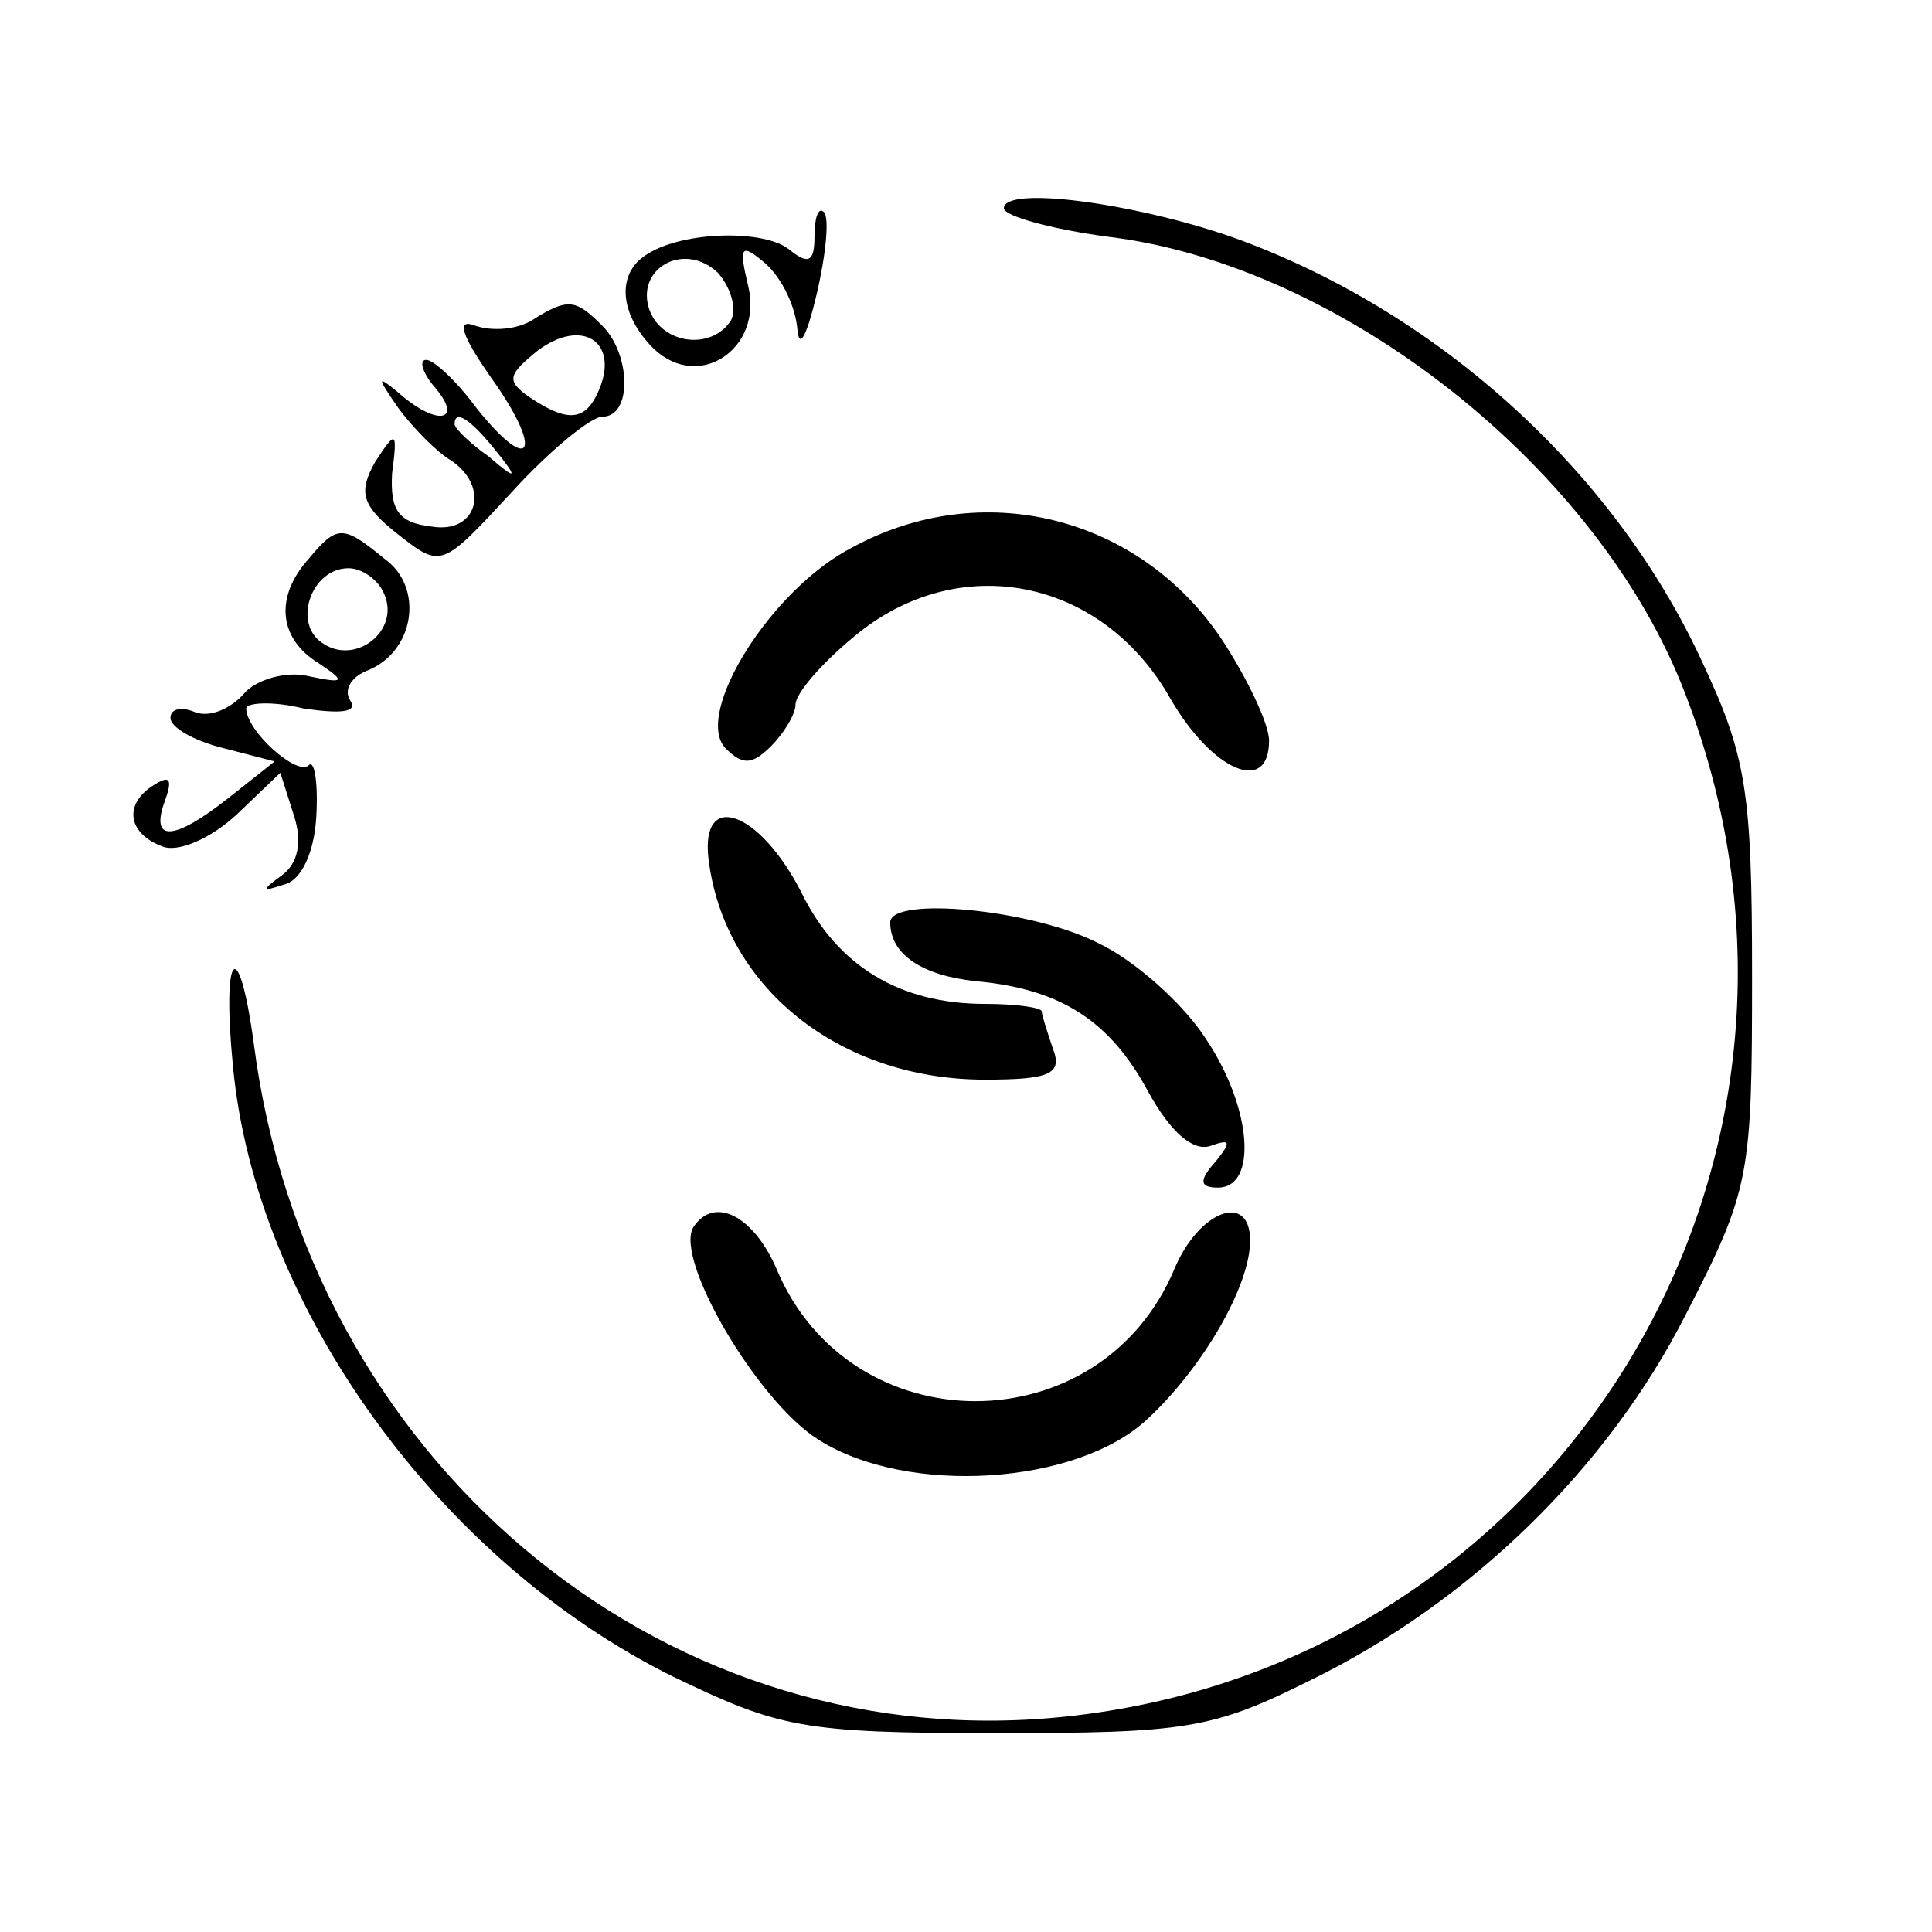
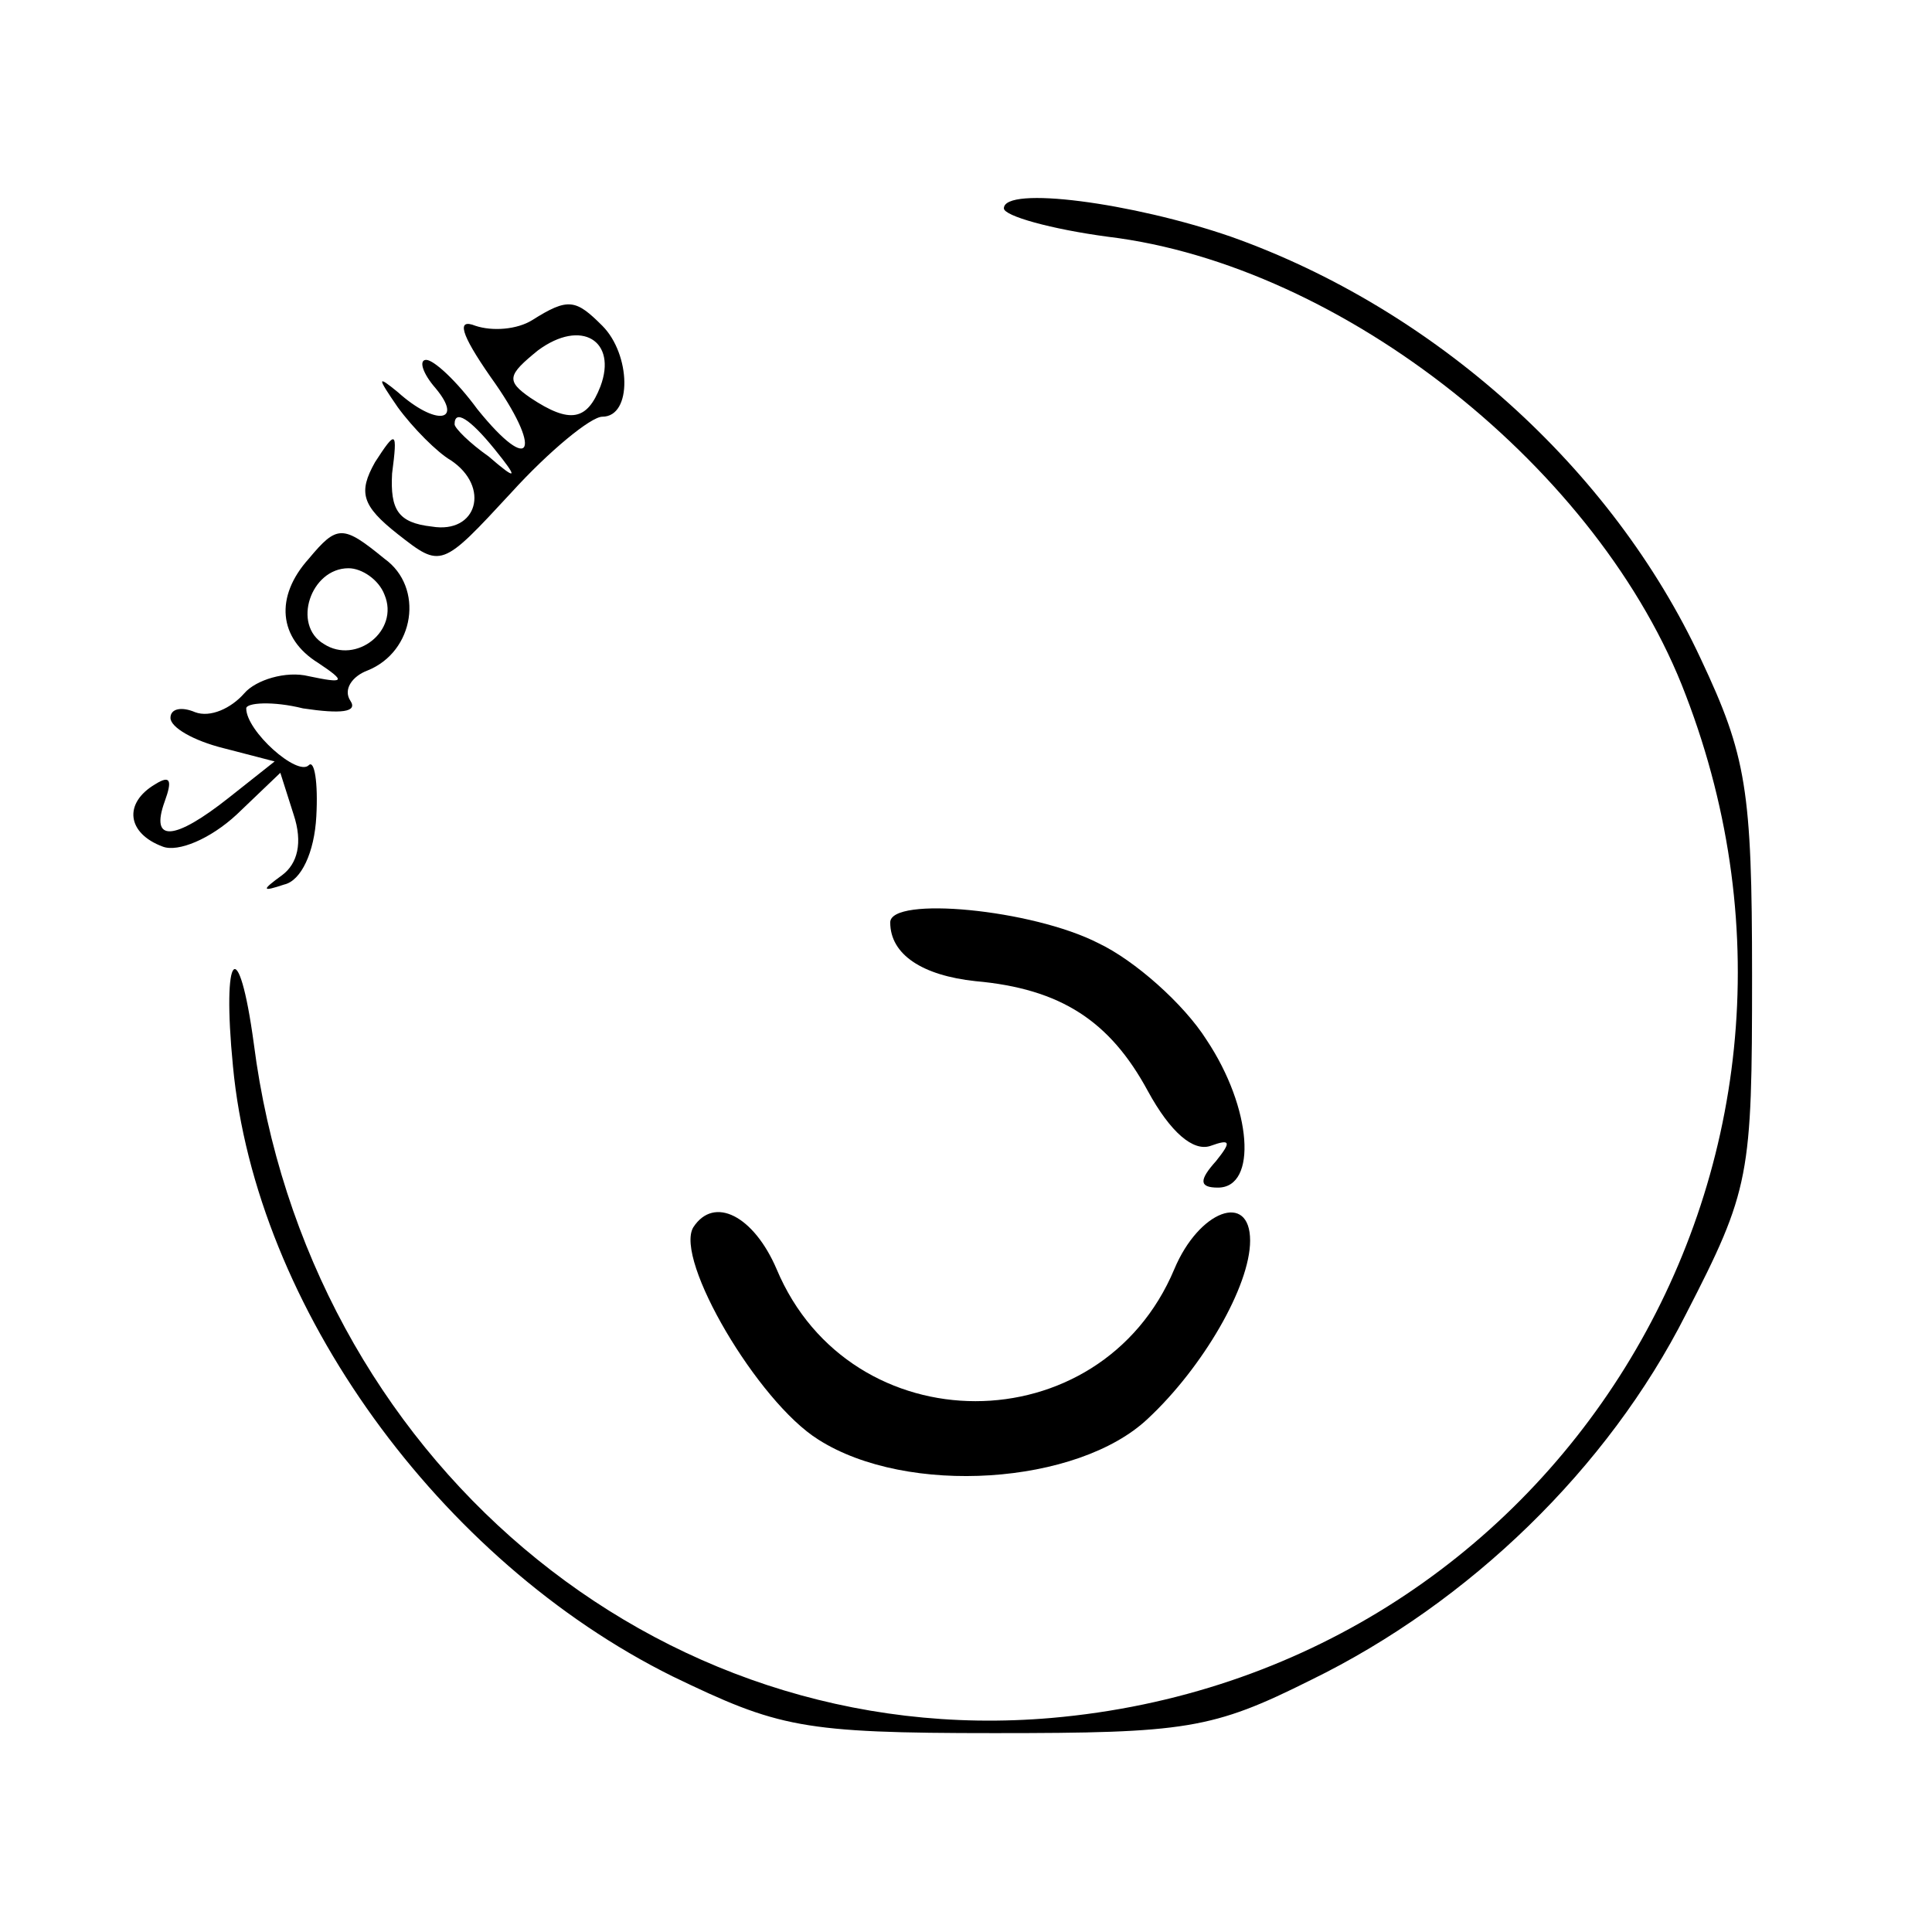
<svg xmlns="http://www.w3.org/2000/svg" version="1.0" width="102pt" height="102pt" viewBox="0 0 102 102" preserveAspectRatio="xMidYMid meet">
  <g transform="translate(0,102) scale(0.1,-0.1)" fill="#000000" stroke="none">
    <path d="M530 910 c0 -4 25 -11 55 -15 124 -15 260 -123 305 -242 96 -250 -70 -517 -335 -540 -209 -18 -393 138 -421 356 -8 59 -17 49 -11 -12 12 -127 109 -261 232 -322 56 -27 68 -30 170 -30 101 0 115 2 167 28 84 41 157 112 198 193 34 66 35 73 35 179 0 98 -3 116 -27 167 -47 101 -141 185 -248 223 -52 18 -120 27 -120 15z" />
-     <path d="M430 895 c0 -13 -3 -15 -13 -7 -13 11 -56 10 -75 -2 -17 -10 -15 -32 3 -50 24 -23 58 0 50 33 -5 21 -4 23 9 12 9 -8 16 -23 17 -35 1 -11 5 -3 10 18 5 21 7 41 4 44 -3 3 -5 -3 -5 -13z m-44 -44 c-10 -16 -36 -13 -43 5 -8 22 18 37 36 20 7 -8 10 -19 7 -25z" />
    <path d="M281 851 c-8 -5 -21 -6 -30 -3 -10 4 -8 -4 8 -27 28 -39 22 -53 -7 -17 -11 15 -23 26 -27 26 -4 0 -2 -7 5 -15 15 -18 0 -20 -20 -2 -11 9 -11 8 0 -8 8 -11 21 -24 28 -28 21 -14 14 -39 -10 -35 -18 2 -22 9 -21 28 3 23 2 23 -9 6 -9 -16 -7 -23 12 -38 23 -18 23 -18 60 22 20 22 42 40 48 40 16 0 15 33 0 48 -14 14 -18 15 -37 3z m36 -35 c-7 -18 -16 -20 -37 -6 -13 9 -12 12 4 25 23 17 42 5 33 -19z m-56 -33 c13 -16 12 -17 -3 -4 -10 7 -18 15 -18 17 0 8 8 3 21 -13z" />
-     <path d="M450 731 c-43 -22 -84 -88 -67 -106 9 -9 14 -9 24 1 7 7 13 17 13 22 0 6 14 22 31 36 55 46 131 31 167 -33 22 -38 52 -51 52 -22 0 9 -12 34 -26 55 -44 64 -126 84 -194 47z" />
+     <path d="M450 731 z" />
    <path d="M163 725 c-18 -20 -16 -42 5 -55 15 -10 14 -11 -5 -7 -12 3 -28 -2 -34 -9 -7 -8 -18 -13 -26 -10 -7 3 -13 2 -13 -3 0 -5 12 -12 28 -16 l27 -7 -24 -19 c-29 -23 -42 -24 -34 -2 4 11 3 14 -5 9 -17 -10 -15 -26 4 -33 8 -3 25 4 39 17 l23 22 7 -22 c5 -15 2 -26 -6 -32 -11 -8 -11 -9 1 -5 9 2 16 17 17 36 1 18 -1 30 -4 27 -6 -6 -33 18 -33 30 0 3 14 4 30 0 20 -3 29 -2 25 4 -4 6 1 13 9 16 25 10 30 44 9 59 -22 18 -25 18 -40 0z m40 -19 c8 -19 -15 -37 -32 -26 -17 10 -7 40 13 40 7 0 16 -6 19 -14z" />
-     <path d="M374 567 c8 -68 69 -117 146 -117 34 0 41 3 36 16 -3 9 -6 18 -6 20 0 2 -13 4 -30 4 -45 0 -78 20 -97 59 -22 43 -53 54 -49 18z" />
    <path d="M470 533 c0 -17 17 -28 45 -31 45 -4 71 -21 91 -58 12 -22 24 -32 33 -29 11 4 11 2 3 -8 -9 -10 -9 -14 1 -14 21 0 18 42 -6 78 -12 19 -38 42 -57 51 -35 18 -110 25 -110 11z" />
    <path d="M366 372 c-10 -17 34 -92 66 -112 47 -30 137 -24 174 11 29 27 54 70 54 94 0 26 -27 16 -40 -15 -39 -93 -171 -93 -210 0 -12 28 -33 39 -44 22z" />
  </g>
</svg>